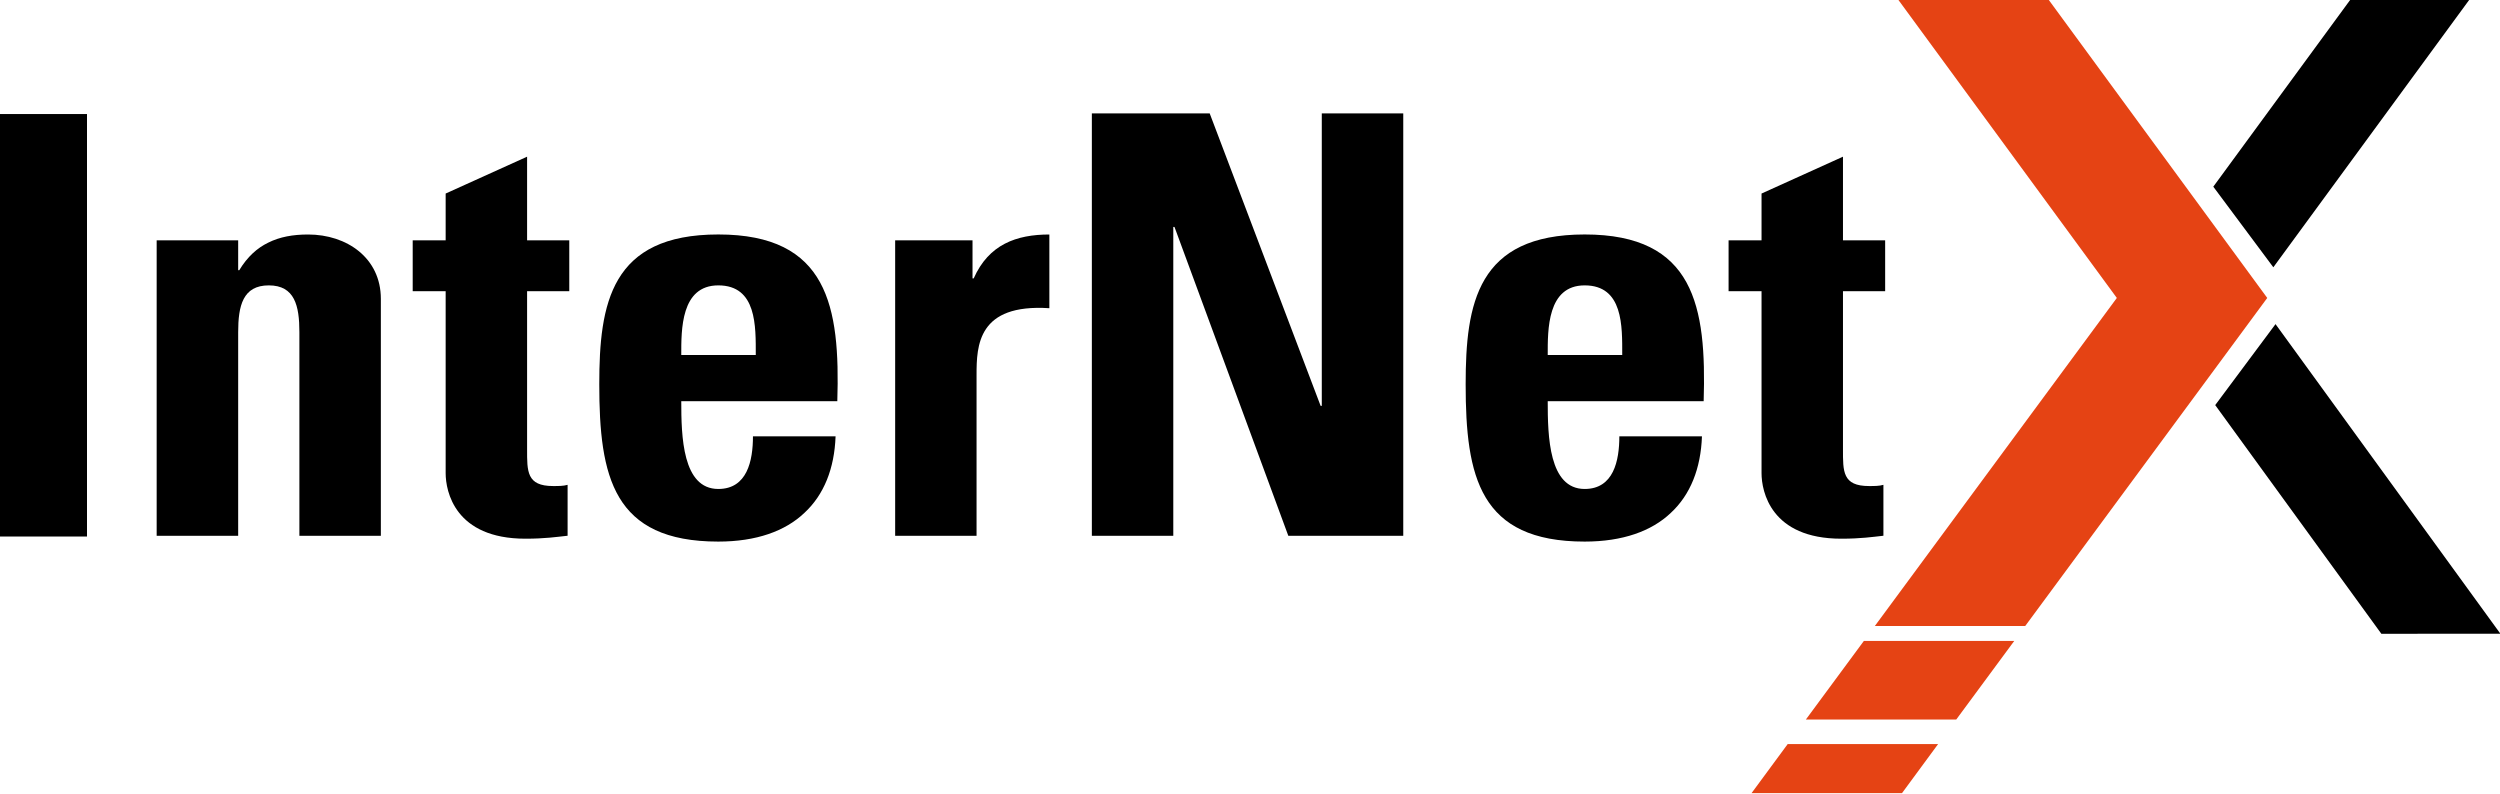
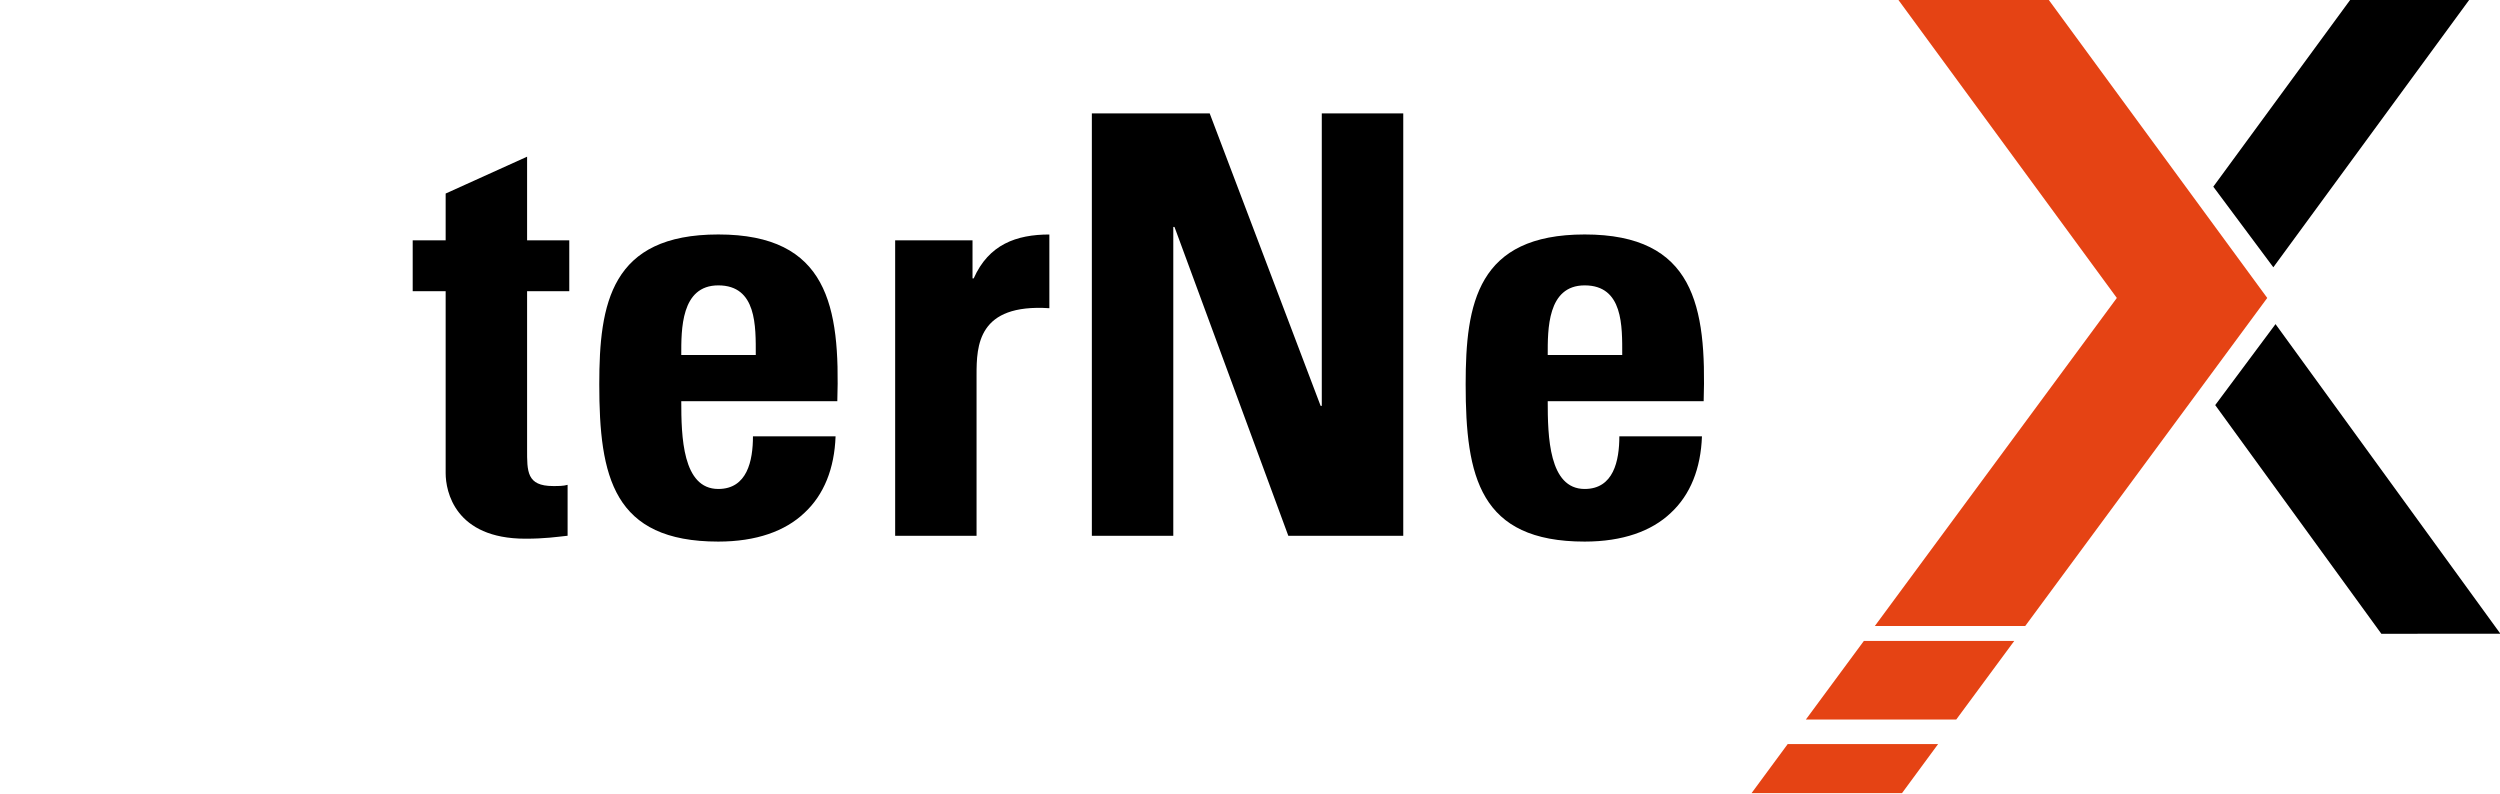
<svg xmlns="http://www.w3.org/2000/svg" version="1.0" width="708.661" height="225.044" id="svg3098">
  <defs id="defs3100" />
  <g transform="translate(-143.679,-307.289)" id="layer1">
    <g id="g3787">
-       <path d="M 143.679,459.373 L 168.34,459.373 L 168.34,339.616 L 143.679,339.616 L 143.679,459.373 z" id="path308" style="fill:#000000;fill-opacity:1;fill-rule:nonzero;stroke:none" />
      <g transform="matrix(9.865,0,0,-9.865,-3175.502,8094.071)" id="q1" style="fill:#000000;fill-opacity:1;fill-rule:nonzero;stroke:none">
        <g transform="translate(343.304,782.428)" id="xfrm2" style="fill:#000000;fill-opacity:1">
-           <path d="M 0,0 L -2.342,0 L -2.342,-8.489 L 0,-8.489 L 0,-2.639 C 0,-1.882 0.133,-1.294 0.88,-1.294 C 1.627,-1.294 1.759,-1.882 1.759,-2.639 L 1.759,-8.489 L 4.1,-8.489 L 4.1,-1.681 C 4.1,-0.504 3.121,0.168 2.009,0.168 C 1.578,0.168 1.196,0.101 0.862,-0.067 C 0.548,-0.219 0.265,-0.471 0.032,-0.857 L 0,-0.857 L 0,0" id="path312" style="fill:#000000;fill-opacity:1;fill-rule:nonzero;stroke:none" />
-         </g>
+           </g>
      </g>
      <g transform="matrix(9.865,0,0,-9.865,-3175.502,8094.071)" id="q3" style="fill:#000000;fill-opacity:1;fill-rule:nonzero;stroke:none">
        <g transform="translate(348.319,780.966)" id="xfrm4" style="fill:#000000;fill-opacity:1">
          <path d="M 0,0 L 0.947,0 L 0.947,-5.228 C 0.947,-5.749 1.212,-7.111 3.239,-7.111 C 3.802,-7.111 4.133,-7.06 4.451,-7.026 L 4.451,-5.563 C 4.333,-5.598 4.183,-5.598 4.035,-5.598 C 3.272,-5.598 3.287,-5.177 3.287,-4.539 L 3.287,0 L 4.499,0 L 4.499,1.462 L 3.287,1.462 L 3.287,3.866 L 0.947,2.807 L 0.947,1.462 L 0,1.462 L 0,0" id="path316" style="fill:#000000;fill-opacity:1;fill-rule:nonzero;stroke:none" />
        </g>
      </g>
      <g transform="matrix(9.865,0,0,-9.865,-3175.502,8094.071)" id="q5" style="fill:#000000;fill-opacity:1;fill-rule:nonzero;stroke:none">
        <g transform="translate(360.52,777.806)" id="xfrm6" style="fill:#000000;fill-opacity:1">
          <path d="M 0,0 C 0.083,2.723 -0.268,4.791 -3.42,4.791 C -6.51,4.791 -6.84,2.807 -6.84,0.488 C -6.84,-2.168 -6.443,-4.034 -3.42,-4.034 C -2.326,-4.034 -1.496,-3.732 -0.948,-3.211 C -0.382,-2.689 -0.083,-1.933 -0.05,-1.009 L -2.424,-1.009 C -2.424,-1.714 -2.59,-2.522 -3.42,-2.522 C -4.451,-2.522 -4.484,-1.009 -4.484,0 L 0,0 z M -4.484,1.328 C -4.484,2.051 -4.499,3.328 -3.42,3.328 C -2.31,3.328 -2.343,2.151 -2.343,1.328 L -4.484,1.328" id="path320" style="fill:#000000;fill-opacity:1;fill-rule:evenodd;stroke:none" />
        </g>
      </g>
      <g transform="matrix(9.865,0,0,-9.865,-3175.502,8094.071)" id="q7" style="fill:#000000;fill-opacity:1;fill-rule:nonzero;stroke:none">
        <g transform="translate(362.182,782.428)" id="xfrm8" style="fill:#000000;fill-opacity:1">
          <path d="M 0,0 L 0,-8.489 L 2.339,-8.489 L 2.339,-3.866 C 2.339,-3.025 2.374,-1.815 4.431,-1.95 L 4.431,0.168 C 3.484,0.168 2.689,-0.118 2.257,-1.093 L 2.223,-1.093 L 2.223,0 L 0,0" id="path324" style="fill:#000000;fill-opacity:1;fill-rule:nonzero;stroke:none" />
        </g>
      </g>
      <g transform="matrix(9.865,0,0,-9.865,-3175.502,8094.071)" id="q9" style="fill:#000000;fill-opacity:1;fill-rule:nonzero;stroke:none">
        <g transform="translate(370.174,773.939)" id="xfrm10" style="fill:#000000;fill-opacity:1">
          <path d="M 0,0 L 0,8.875 L 0.034,8.875 L 3.305,0 L 6.608,0 L 6.608,12.137 L 4.267,12.137 L 4.267,3.732 L 4.234,3.732 L 1.046,12.137 L -2.34,12.137 L -2.34,0 L 0,0" id="path328" style="fill:#000000;fill-opacity:1;fill-rule:nonzero;stroke:none" />
        </g>
      </g>
      <g transform="matrix(9.865,0,0,-9.865,-3175.502,8094.071)" id="q11" style="fill:#000000;fill-opacity:1;fill-rule:nonzero;stroke:none">
        <g transform="translate(385.414,777.806)" id="xfrm12" style="fill:#000000;fill-opacity:1">
          <path d="M 0,0 C 0.083,2.723 -0.265,4.791 -3.419,4.791 C -6.507,4.791 -6.839,2.807 -6.839,0.488 C -6.839,-2.168 -6.441,-4.034 -3.419,-4.034 C -2.324,-4.034 -1.494,-3.732 -0.946,-3.211 C -0.381,-2.689 -0.082,-1.933 -0.049,-1.009 L -2.423,-1.009 C -2.423,-1.714 -2.589,-2.522 -3.419,-2.522 C -4.449,-2.522 -4.481,-1.009 -4.481,0 L 0,0 z M -4.481,1.328 C -4.481,2.051 -4.498,3.328 -3.419,3.328 C -2.307,3.328 -2.34,2.151 -2.34,1.328 L -4.481,1.328" id="path332" style="fill:#000000;fill-opacity:1;fill-rule:evenodd;stroke:none" />
        </g>
      </g>
      <g transform="matrix(9.865,0,0,-9.865,-3175.502,8094.071)" id="q13" style="fill:#000000;fill-opacity:1;fill-rule:nonzero;stroke:none">
        <g transform="translate(386.13,780.966)" id="xfrm14" style="fill:#000000;fill-opacity:1">
-           <path d="M 0,0 L 0.947,0 L 0.947,-5.228 C 0.947,-5.749 1.212,-7.111 3.238,-7.111 C 3.804,-7.111 4.136,-7.06 4.449,-7.026 L 4.449,-5.563 C 4.333,-5.598 4.185,-5.598 4.035,-5.598 C 3.271,-5.598 3.287,-5.177 3.287,-4.539 L 3.287,0 L 4.499,0 L 4.499,1.462 L 3.287,1.462 L 3.287,3.866 L 0.947,2.807 L 0.947,1.462 L 0,1.462 L 0,0" id="path336" style="fill:#000000;fill-opacity:1;fill-rule:nonzero;stroke:none" />
-         </g>
+           </g>
      </g>
      <g transform="matrix(9.865,0,0,-9.865,-3175.502,8094.071)" id="q15" style="fill:#19161a;fill-rule:nonzero;stroke:none">
        <g transform="translate(392.15,767.953)" id="xfrm16">
          <path d="M 0,0 L -1.037,-1.409 L -5.36,-1.409 L -4.322,0 L 0,0" id="path340" style="fill:#e54314;fill-rule:nonzero;stroke:none" />
        </g>
      </g>
      <g transform="matrix(9.865,0,0,-9.865,-3175.502,8094.071)" id="q17" style="fill:#000000;fill-opacity:1;fill-rule:nonzero;stroke:none">
        <g transform="translate(401.846,780.021)" id="xfrm18" style="fill:#000000;fill-opacity:1">
          <path d="M 0,0 L 6.462,-8.897 L 3.041,-8.898 L -1.733,-2.327 L 0,0" id="path344" style="fill:#000000;fill-opacity:1;fill-rule:evenodd;stroke:none" />
        </g>
      </g>
      <g transform="matrix(9.865,0,0,-9.865,-3175.502,8094.071)" id="q19" style="fill:#000000;fill-opacity:1;fill-rule:nonzero;stroke:none">
        <g transform="translate(407.426,789.357)" id="xfrm20" style="fill:#000000;fill-opacity:1">
          <path d="M 0,0 L -5.643,-7.703 L -7.368,-5.387 L -3.42,0 L 0,0" id="path348" style="fill:#000000;fill-opacity:1;fill-rule:evenodd;stroke:none" />
        </g>
      </g>
      <g transform="matrix(9.865,0,0,-9.865,-3175.502,8094.071)" id="q21" style="fill:#19161a;fill-rule:nonzero;stroke:none">
        <g transform="translate(390.995,789.356)" id="xfrm22">
          <path d="M 0,0 L 4.321,0 L 10.613,-8.583 L 3.659,-18.009 L -0.662,-18.009 L 6.291,-8.583 L 0,0 z M 3.343,-18.439 L 1.676,-20.698 L -2.645,-20.698 L -0.978,-18.439 L 3.343,-18.439" id="path352" style="fill:#e54314;fill-rule:nonzero;stroke:none" />
        </g>
      </g>
    </g>
  </g>
</svg>